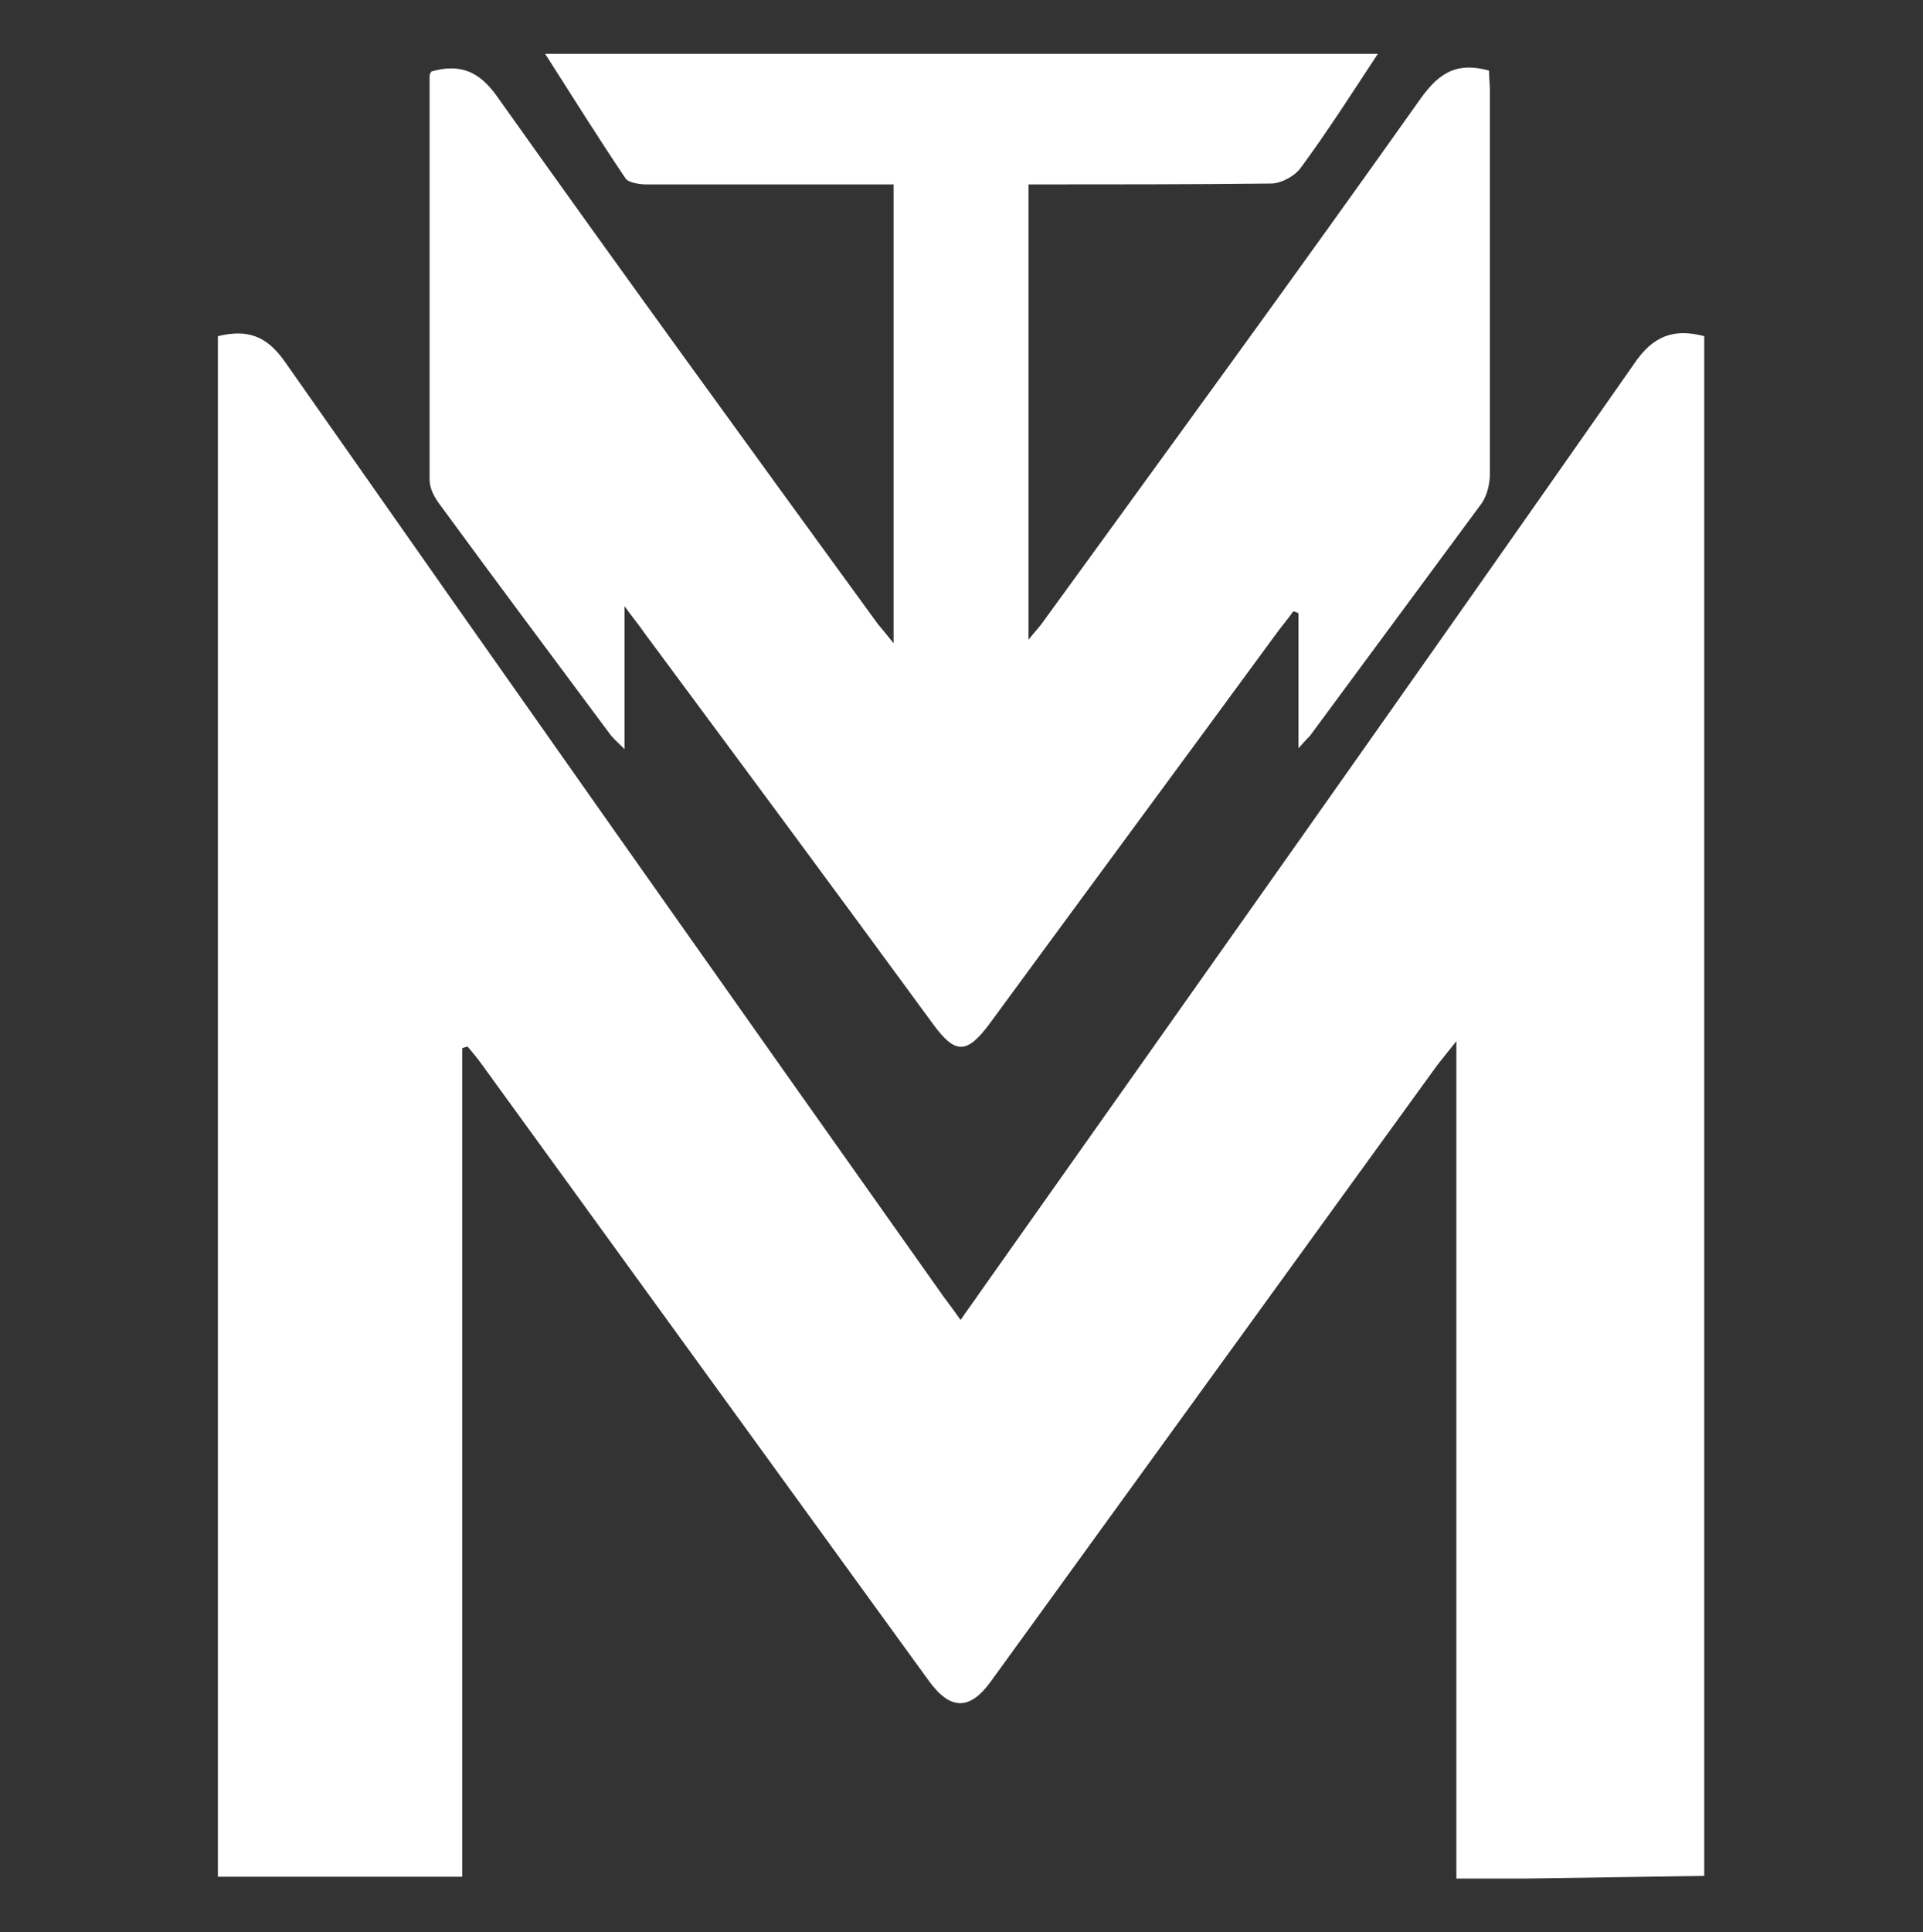
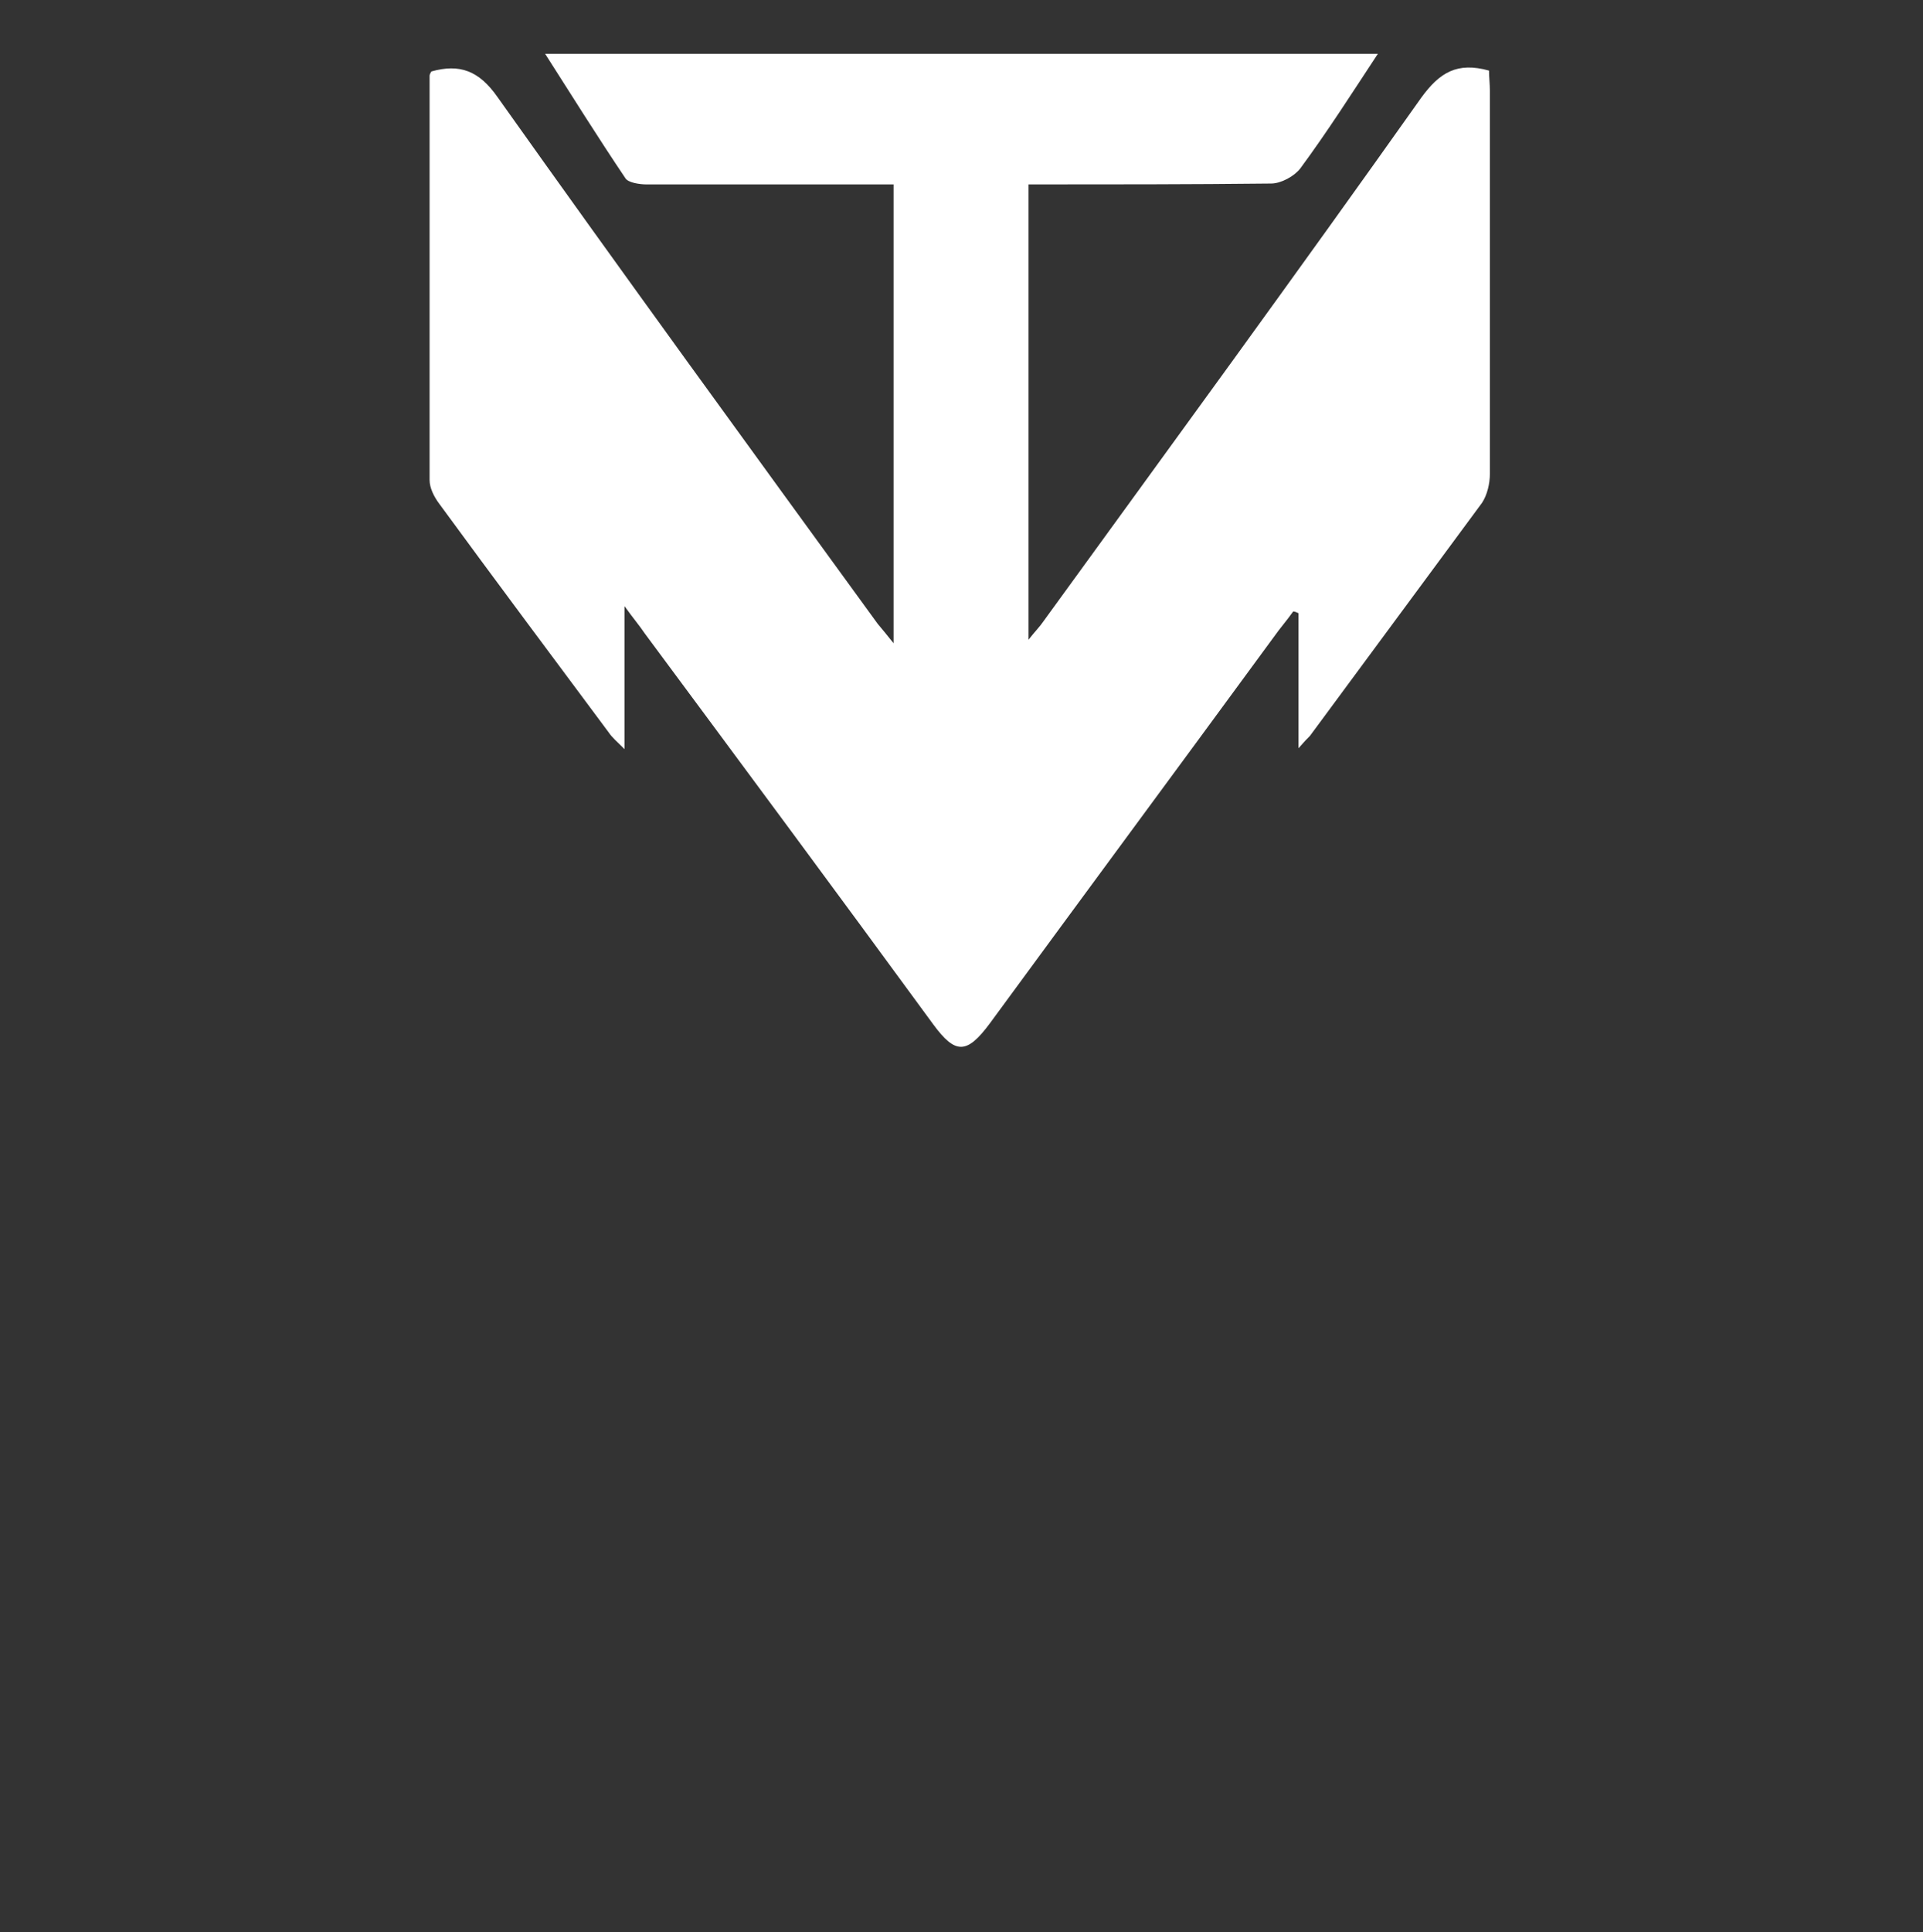
<svg xmlns="http://www.w3.org/2000/svg" version="1.1" id="Layer_1" x="0px" y="0px" viewBox="0 0 218 219" style="enable-background:new 0 0 218 219;" xml:space="preserve">
  <rect x="0" y="0" width="218" height="219" fill="#333333" stroke="none" />
  <style type="text/css">
	.st0{fill:#FFFFFF;}
</style>
  <g>
-     <path class="st0" d="M193.2,38.1c0,58.2,0,116.3,0,174.5c-6.7,0.1-13.4,0.2-20.1,0.3c-2.6,0-5.1,0-8,0c0-31.6,0-62.9,0-94.9   c-1.1,1.4-1.7,2.1-2.3,2.9c-16.8,23.2-33.7,46.5-50.5,69.7c-2.4,3.3-4.6,3.2-7-0.1c-16.9-23.3-33.8-46.6-50.7-69.9   c-0.5-0.7-1.1-1.4-1.6-2c-0.2,0.1-0.4,0.1-0.6,0.2c0,31.3,0,62.6,0,93.9c-9.5,0-18.6,0-27.7,0c0-58.4,0-116.5,0-174.6   c3.3-0.8,5.5-0.1,7.6,2.9C57.1,76.4,82,111.7,107,147c0.6,0.8,1.2,1.6,1.9,2.6c0.8-1.2,1.5-2.1,2.1-3   c24.8-35.1,49.6-70.1,74.2-105.3C187.4,38,189.8,37.2,193.2,38.1z" />
    <path class="st0" d="M156.2,6.1c-2.9,4.4-5.7,8.8-8.8,13c-0.7,0.9-2.2,1.7-3.3,1.7c-9.1,0.1-18.2,0.1-27.5,0.1   c0,17.1,0,34.2,0,51.6c0.7-0.9,1.3-1.5,1.7-2.1C132.6,50.7,147,31,161.1,11.1c2.1-2.9,4.1-4.1,7.7-3.1c0,0.7,0.1,1.5,0.1,2.3   c0,14.5,0,28.9,0,43.4c0,1.1-0.3,2.4-0.9,3.3c-6.5,8.8-13,17.6-19.5,26.4c-0.3,0.3-0.6,0.6-1.3,1.4c0-5.5,0-10.4,0-15.3   c-0.2-0.1-0.4-0.2-0.6-0.2c-0.7,1-1.5,1.9-2.2,2.9c-10.7,14.6-21.5,29.2-32.2,43.8c-2.6,3.5-3.9,3.5-6.4,0.1   C94.9,101.2,84,86.5,73.1,71.8c-0.6-0.9-1.3-1.7-2.3-3.1c0,5.6,0,10.6,0,16.2C69.9,84,69.4,83.6,69,83   c-6.4-8.6-12.9-17.3-19.2-25.9c-0.6-0.8-1.1-1.8-1.1-2.7c0-15.3,0-30.6,0-45.8c0-0.2,0.1-0.3,0.2-0.5c3.2-0.9,5.4-0.1,7.5,2.9   c14.2,20,28.7,39.9,43.1,59.7c0.5,0.6,1,1.2,1.8,2.2c0-17.6,0-34.6,0-52c-4.1,0-8,0-12,0c-5.3,0-10.7,0-16,0   c-0.8,0-2.1-0.2-2.4-0.7c-3.1-4.6-6.1-9.4-9.1-14.1C93.3,6.1,124.8,6.1,156.2,6.1z" />
  </g>
</svg>